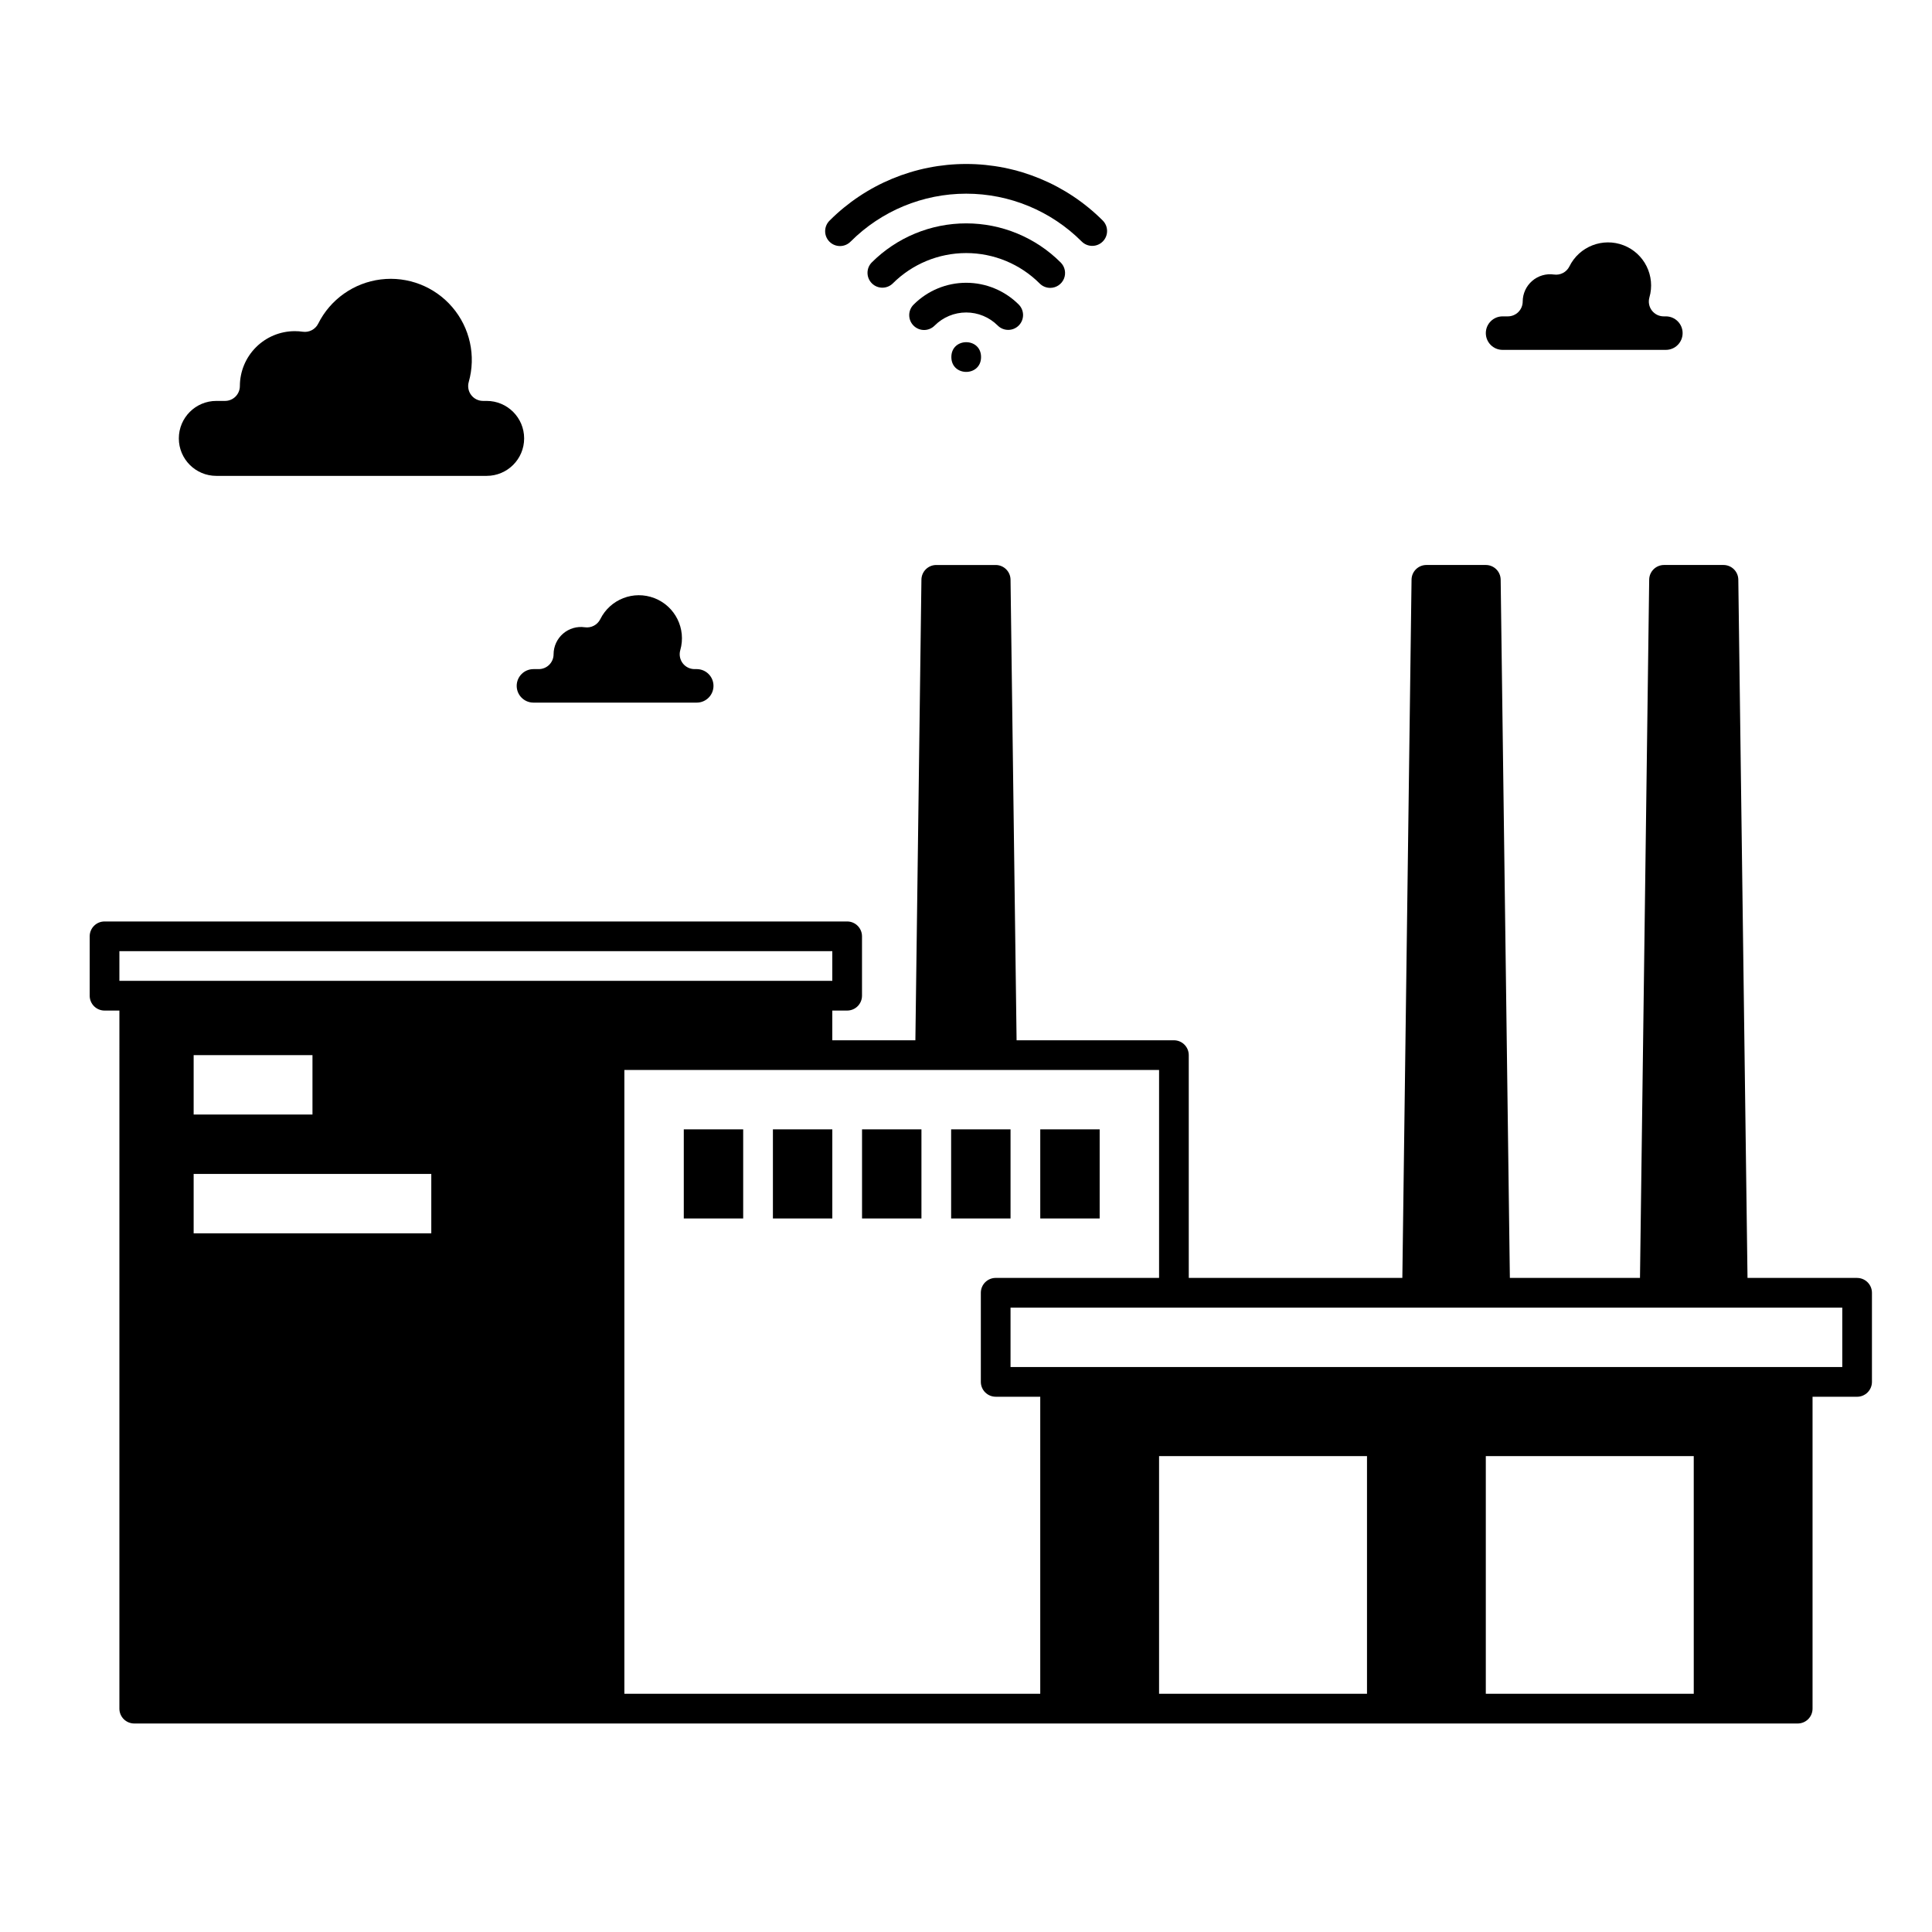
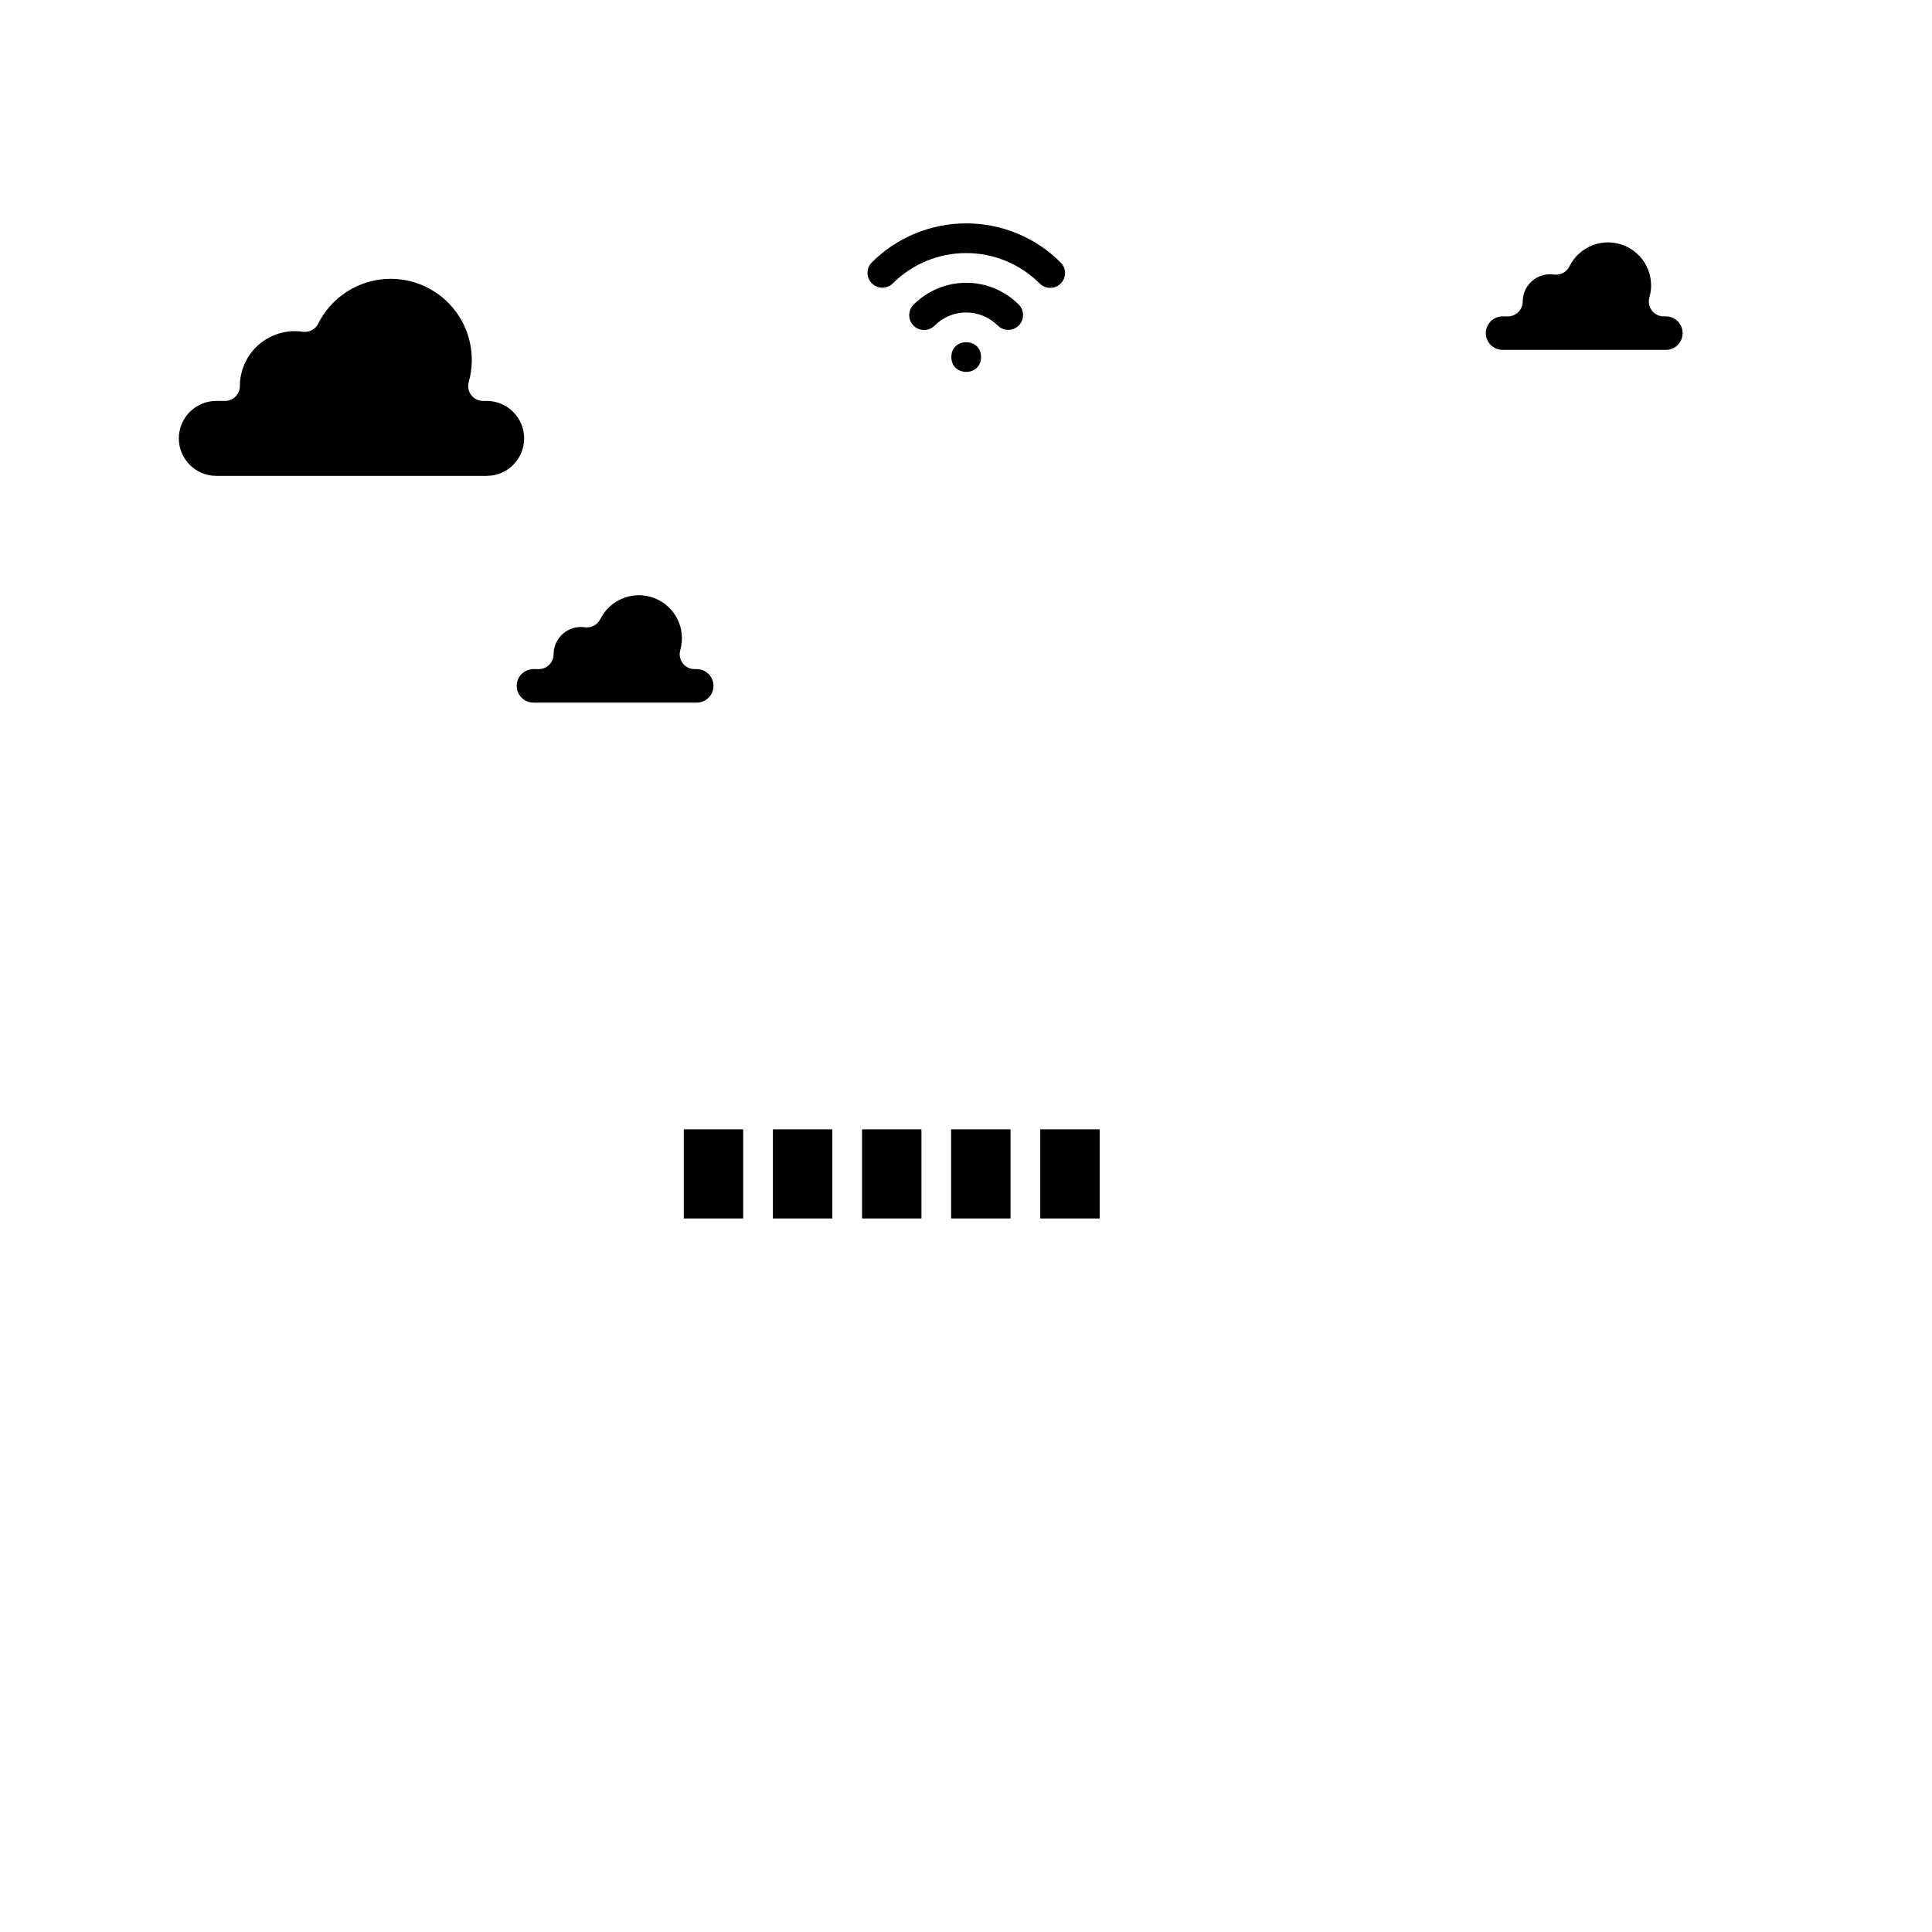
<svg xmlns="http://www.w3.org/2000/svg" fill="#000000" width="800px" height="800px" version="1.1" viewBox="144 144 512 512">
  <g>
-     <path d="m636.16 482.66h-29.051l-2.438-185.05c-0.027-2.152-1.781-3.883-3.938-3.883h-15.742c-2.156 0-3.91 1.73-3.938 3.883l-2.438 185.05h-34.484l-2.438-185.05c-0.027-2.152-1.781-3.883-3.938-3.883h-15.742c-2.156 0-3.91 1.73-3.938 3.883l-2.438 185.05h-56.602v-59.043c0-1.043-0.414-2.043-1.152-2.781s-1.738-1.152-2.785-1.152h-41.691l-1.605-122.07c-0.027-2.152-1.781-3.883-3.934-3.883h-15.746c-2.152 0-3.906 1.73-3.934 3.883l-1.602 122.07h-22.016v-7.871h3.938v-0.004c1.043 0 2.043-0.414 2.781-1.152 0.738-0.738 1.152-1.738 1.152-2.781v-15.746c0-1.043-0.414-2.043-1.152-2.781s-1.738-1.152-2.781-1.152h-196.8c-2.176 0-3.938 1.762-3.938 3.934v15.746c0 1.043 0.414 2.043 1.152 2.781 0.738 0.738 1.738 1.152 2.785 1.152h3.938l-0.004 185c0 1.043 0.414 2.043 1.152 2.781s1.742 1.152 2.785 1.152h440.83c1.047 0 2.047-0.414 2.785-1.152s1.152-1.738 1.152-2.781v-82.656h11.809c1.043 0 2.043-0.418 2.781-1.156 0.738-0.738 1.152-1.738 1.152-2.781v-23.617c0-1.043-0.414-2.043-1.152-2.781-0.738-0.738-1.738-1.152-2.781-1.152zm-460.52-78.723v-7.871h188.93v7.871zm51.168 19.68v15.742l-31.488 0.004v-15.746zm31.488 47.23-62.977 0.004v-15.746h62.977zm161.38 122.02h-110.21v-165.31h141.7v55.105h-43.297c-2.176 0-3.938 1.762-3.938 3.934v23.617c0 1.043 0.414 2.043 1.152 2.781 0.738 0.738 1.742 1.156 2.785 1.156h11.809zm86.594 0h-55.105v-62.977h55.105zm86.594 0h-55.109v-62.977h55.105zm39.359-86.594h-220.42v-15.742h220.42z" />
    <path d="m419.68 443.29h15.742v23.617h-15.742z" />
    <path d="m348.83 443.29h15.742v23.617h-15.742z" />
    <path d="m372.45 443.29h15.742v23.617h-15.742z" />
    <path d="m396.06 443.29h15.742v23.617h-15.742z" />
    <path d="m325.21 443.29h15.742v23.617h-15.742z" />
    <path d="m201.32 270.11h71.648c5.488 0 9.934-4.445 9.934-9.93 0-5.484-4.445-9.934-9.934-9.934h-0.965c-1.23 0-2.394-0.578-3.137-1.562-0.746-0.98-0.984-2.258-0.648-3.445 1.965-6.926 0.328-14.379-4.359-19.844-4.684-5.469-11.797-8.227-18.945-7.344-7.144 0.883-13.375 5.285-16.59 11.727-0.762 1.516-2.406 2.375-4.086 2.133-0.699-0.102-1.406-0.152-2.117-0.152-3.859 0.004-7.559 1.539-10.285 4.266-2.731 2.731-4.262 6.43-4.269 10.289 0 1.043-0.414 2.043-1.152 2.781-0.738 0.738-1.738 1.152-2.781 1.152h-2.312c-5.484 0-9.93 4.449-9.93 9.934 0 5.484 4.445 9.93 9.93 9.93z" />
    <path d="m280.93 325.76c0.004 2.453 1.988 4.438 4.441 4.441h43.273c2.449 0 4.438-1.988 4.438-4.441 0-2.449-1.988-4.438-4.438-4.438h-0.582c-1.23 0-2.394-0.578-3.137-1.562-0.742-0.984-0.984-2.258-0.648-3.445 1.637-5.676-1.332-11.668-6.844-13.801-5.512-2.137-11.738 0.285-14.359 5.586-0.762 1.516-2.406 2.375-4.086 2.133-2.078-0.301-4.184 0.316-5.769 1.688-1.59 1.375-2.508 3.367-2.512 5.465 0 1.043-0.414 2.047-1.152 2.785-0.738 0.738-1.742 1.152-2.785 1.152h-1.395c-2.453 0-4.441 1.988-4.445 4.438z" />
    <path d="m542.2 236.72h43.273c2.449 0 4.438-1.988 4.438-4.441 0-2.449-1.988-4.438-4.438-4.438h-0.578c-1.234 0-2.394-0.578-3.141-1.562-0.742-0.98-0.984-2.258-0.648-3.445 1.652-5.684-1.316-11.688-6.836-13.828-5.519-2.137-11.762 0.301-14.371 5.613-0.758 1.516-2.406 2.375-4.086 2.133-2.078-0.297-4.184 0.32-5.769 1.691-1.59 1.371-2.504 3.363-2.512 5.461 0 1.043-0.414 2.047-1.152 2.785-0.738 0.738-1.742 1.152-2.785 1.152h-1.395c-2.453 0-4.441 1.988-4.441 4.438 0 2.453 1.988 4.441 4.441 4.441z" />
    <path d="m403.99 238.62c0 5.25-7.871 5.25-7.871 0 0-5.246 7.871-5.246 7.871 0" />
    <path d="m413.97 230.27c0.738-0.738 1.152-1.742 1.152-2.785s-0.414-2.043-1.152-2.781c-3.691-3.691-8.699-5.766-13.918-5.766s-10.223 2.074-13.914 5.766c-0.754 0.734-1.18 1.738-1.184 2.789-0.008 1.051 0.406 2.062 1.152 2.805 0.742 0.746 1.754 1.16 2.805 1.156 1.051-0.008 2.055-0.434 2.793-1.184 2.211-2.215 5.215-3.461 8.348-3.461 3.133 0 6.137 1.246 8.352 3.461 1.535 1.535 4.027 1.535 5.566 0z" />
    <path d="m422.32 220.29c1.59 0 3.027-0.961 3.637-2.43 0.609-1.473 0.27-3.164-0.855-4.289-6.644-6.644-15.652-10.375-25.047-10.375-9.395 0-18.406 3.731-25.051 10.375-1.492 1.543-1.469 4 0.051 5.516 1.516 1.52 3.973 1.539 5.516 0.051 5.168-5.168 12.176-8.074 19.484-8.074s14.316 2.906 19.48 8.074c0.738 0.738 1.738 1.152 2.785 1.152z" />
-     <path d="m369.44 208.01c8.121-8.121 19.133-12.684 30.613-12.684 11.484 0 22.496 4.562 30.617 12.684 1.539 1.535 4.031 1.535 5.566-0.004 1.535-1.535 1.535-4.027 0-5.566-9.598-9.594-22.613-14.984-36.184-14.984-13.57 0-26.582 5.391-36.18 14.984-0.758 0.734-1.191 1.742-1.199 2.797-0.012 1.059 0.406 2.074 1.152 2.82 0.746 0.746 1.762 1.16 2.816 1.152 1.055-0.012 2.062-0.441 2.797-1.203z" />
+     <path d="m369.44 208.01z" />
  </g>
</svg>